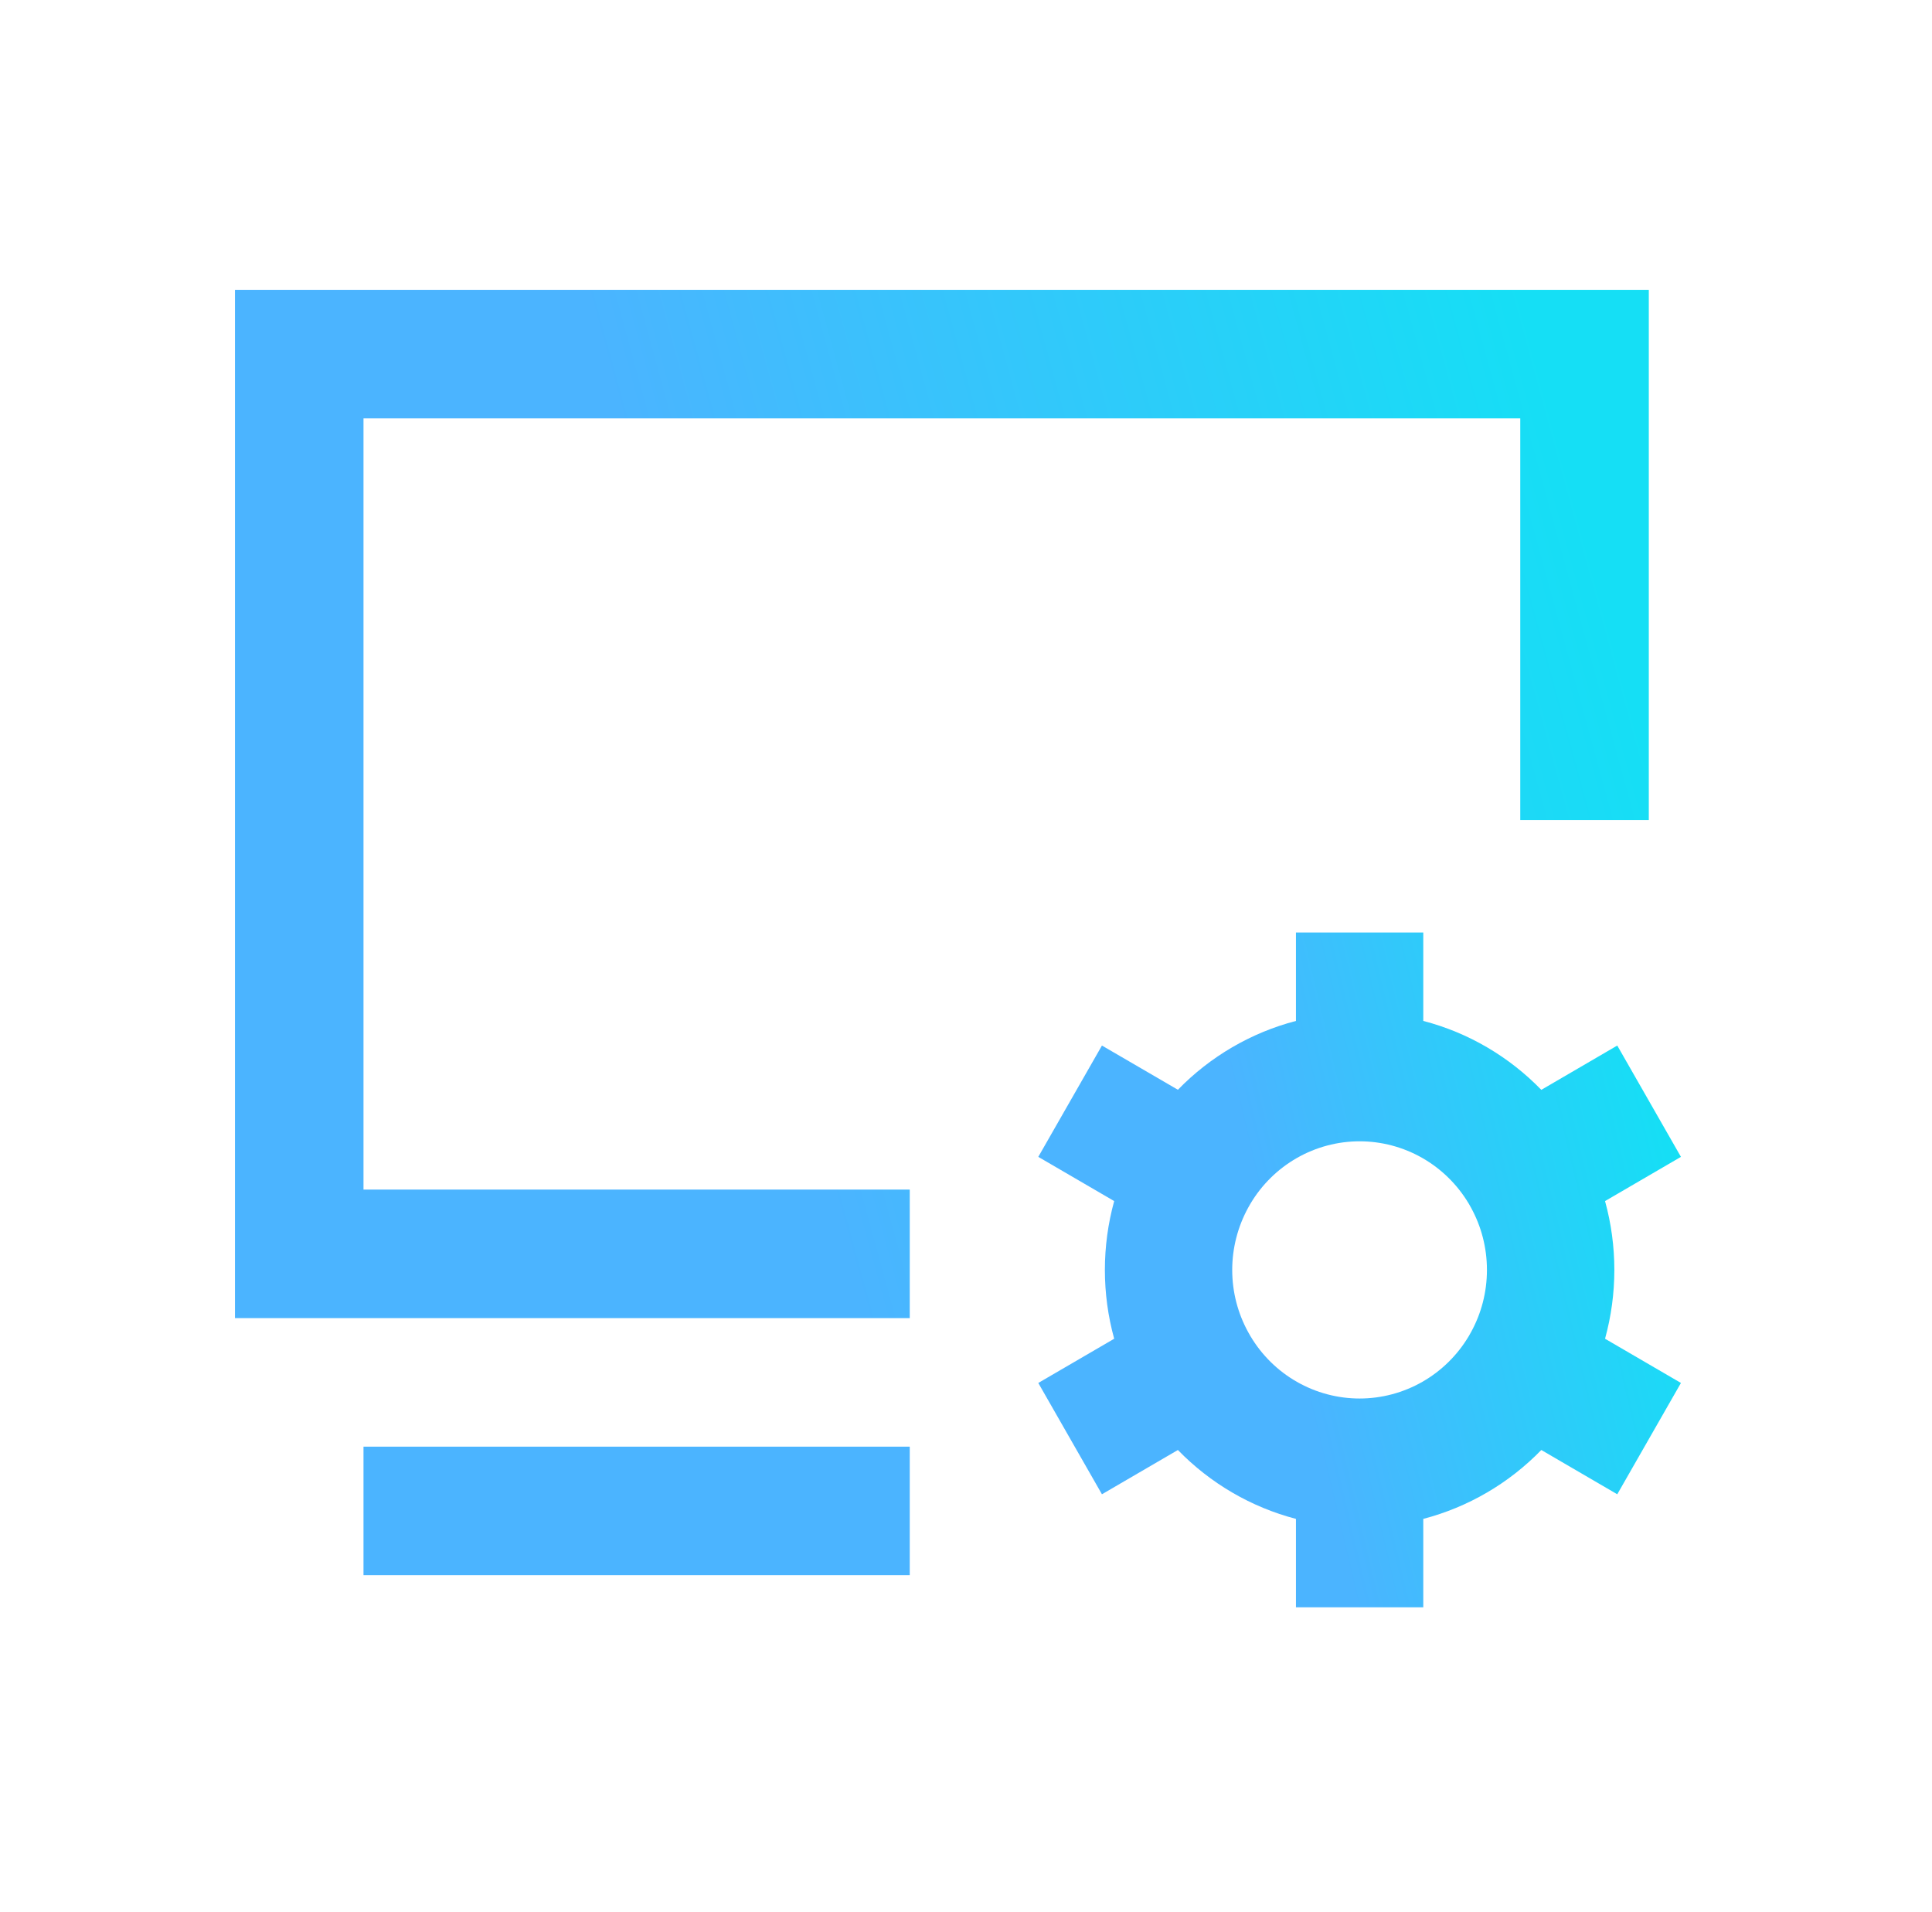
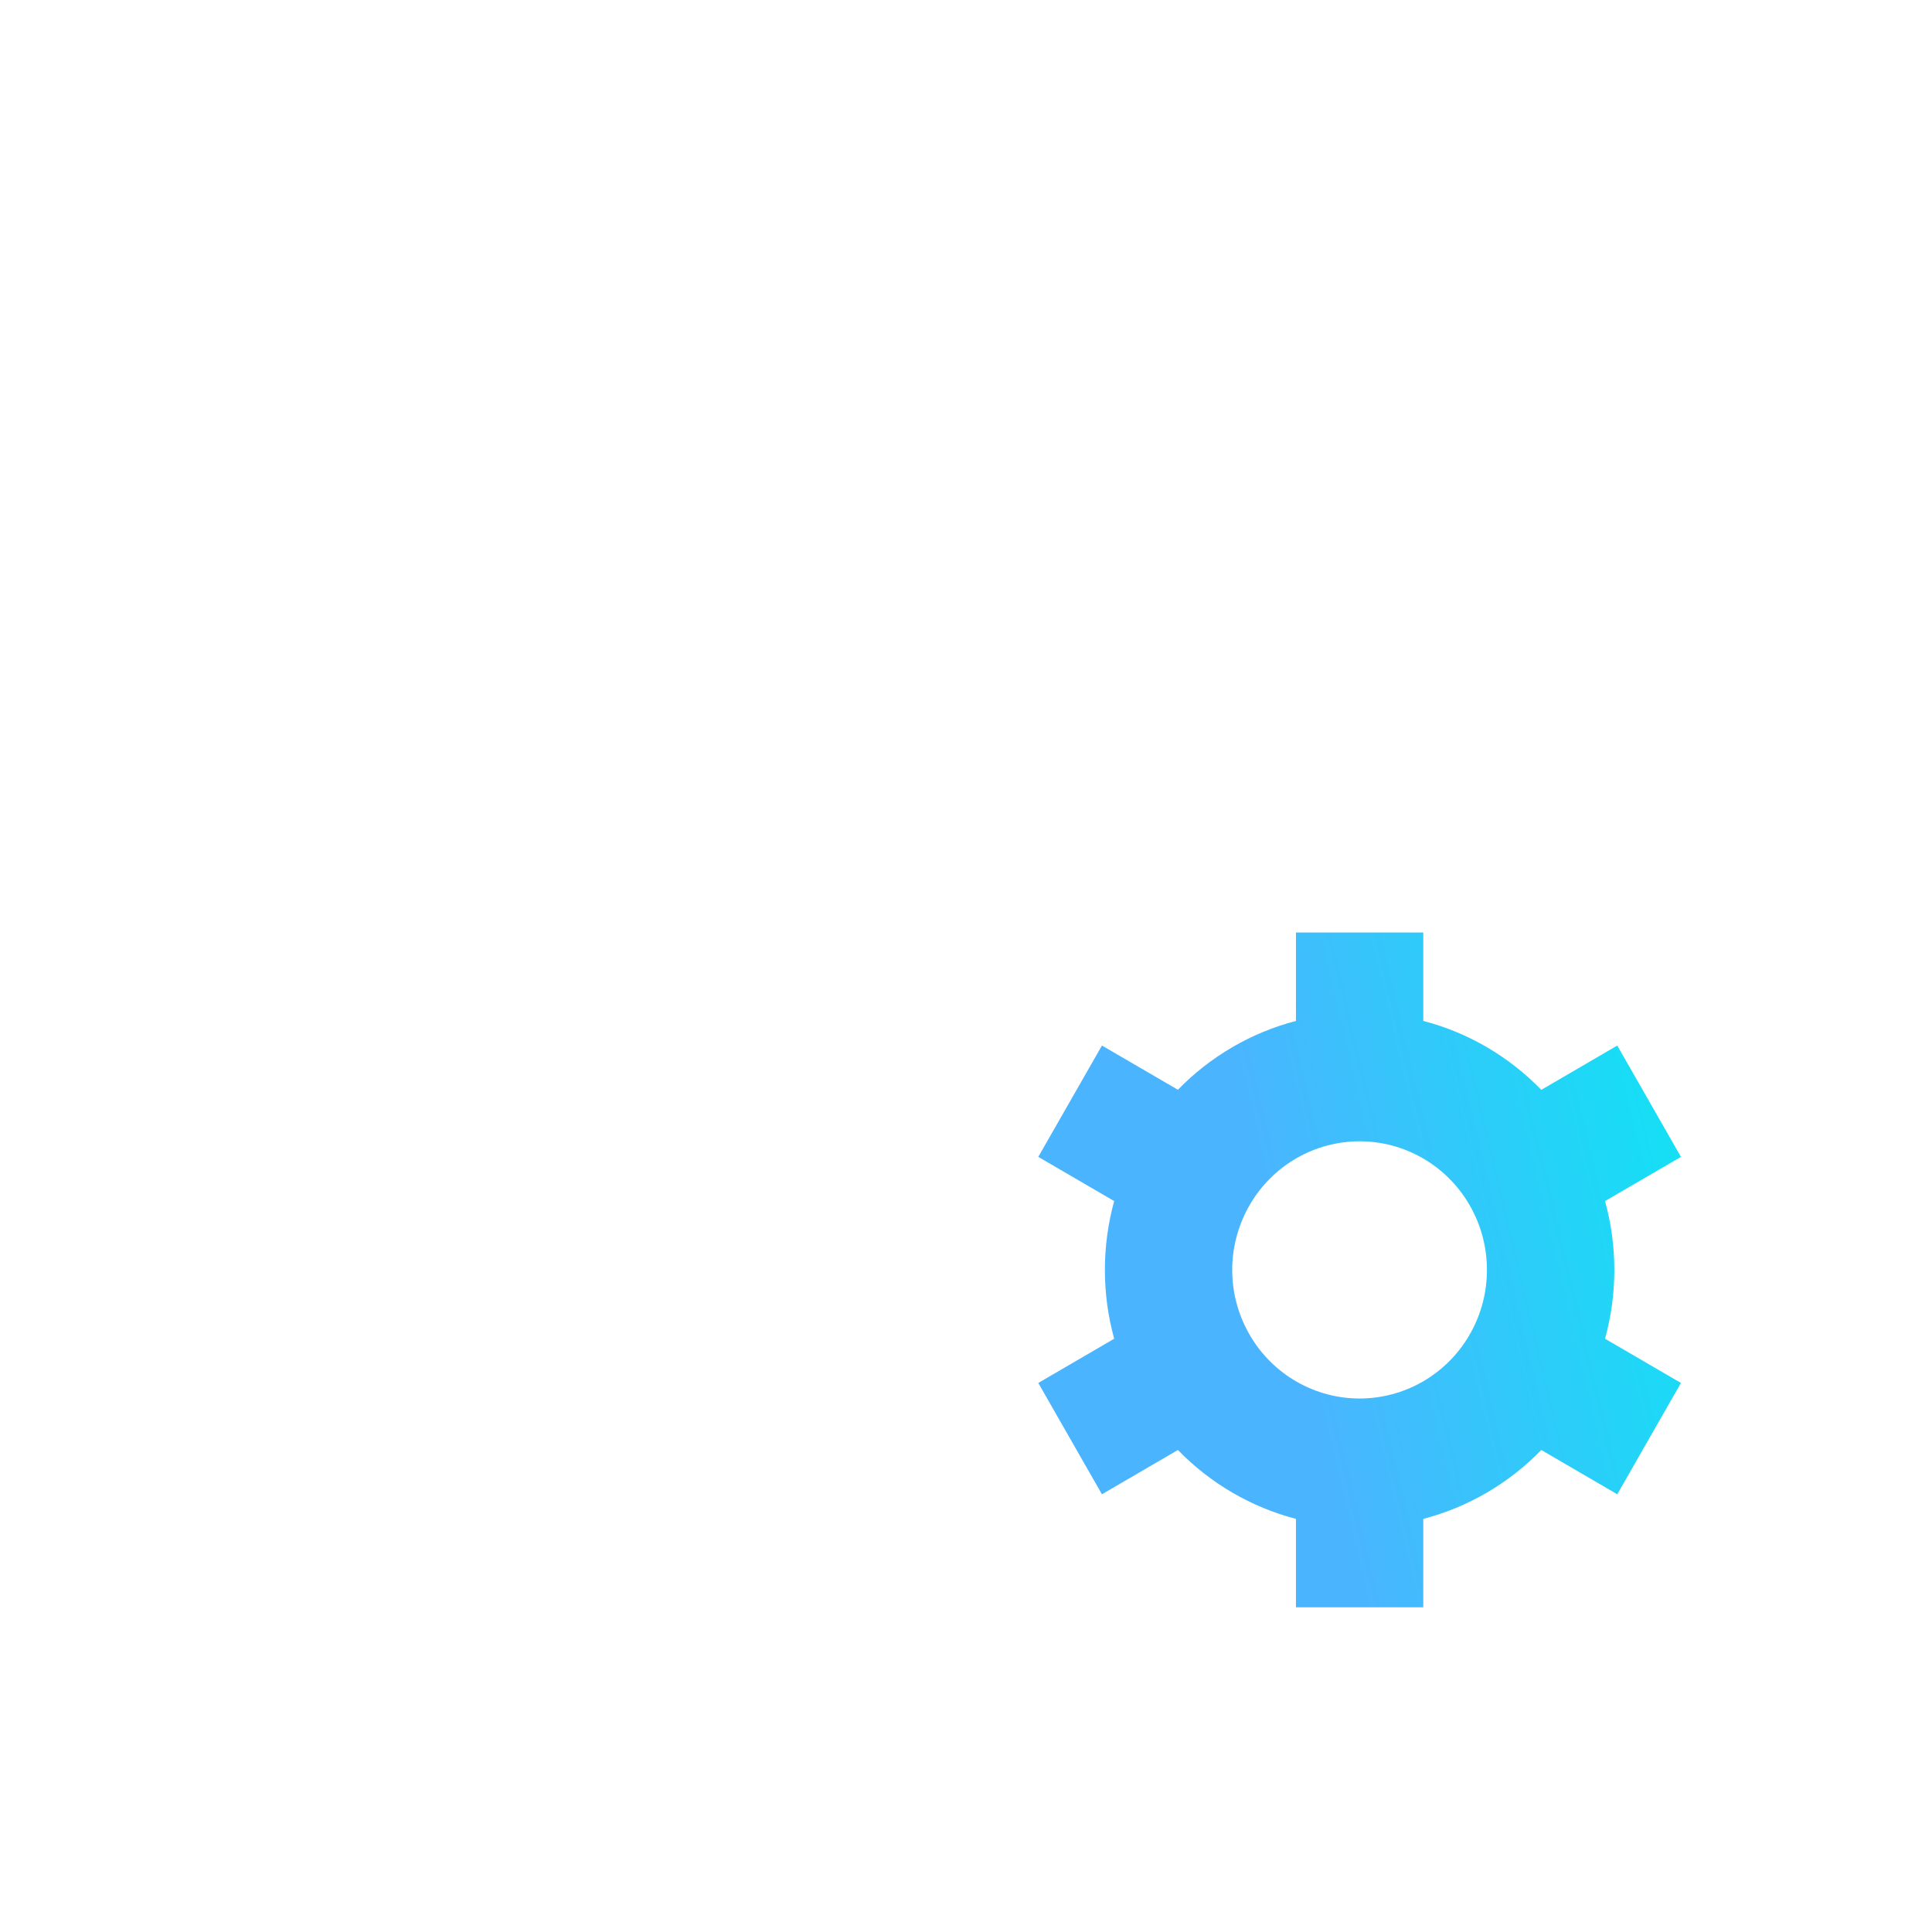
<svg xmlns="http://www.w3.org/2000/svg" width="96" height="95" viewBox="0 0 96 95" fill="none">
-   <path d="M11.676 14.401H81.928V40.745H75.541V20.787H18.062V59.107H45.205V65.493H11.676V14.401ZM18.062 71.88H45.205V78.266H18.062V71.88Z" fill="url(#paint0_linear_8048_12905)" />
  <path d="M70.722 46.334V50.727C72.984 51.315 74.999 52.516 76.587 54.151L80.361 51.95L83.525 57.481L79.754 59.678C80.37 61.916 80.37 64.281 79.754 66.518L83.525 68.715L80.361 74.246L76.587 72.046C74.976 73.704 72.949 74.887 70.722 75.469V79.863H64.395V75.469C62.168 74.887 60.14 73.704 58.529 72.046L54.755 74.246L51.592 68.715L55.363 66.518C54.747 64.281 54.747 61.916 55.363 59.678L51.592 57.481L54.755 51.95L58.529 54.147C60.14 52.491 62.168 51.308 64.395 50.727V46.334H70.722ZM62.019 60.01C61.501 60.956 61.229 62.018 61.228 63.098C61.228 64.216 61.516 65.27 62.019 66.186L62.133 66.387C62.695 67.333 63.49 68.116 64.441 68.659C65.392 69.202 66.466 69.488 67.558 69.488C68.651 69.488 69.725 69.202 70.676 68.659C71.626 68.116 72.421 67.333 72.984 66.387L73.097 66.186C73.6 65.27 73.885 64.219 73.885 63.098C73.885 61.981 73.6 60.927 73.097 60.01L72.984 59.809C72.421 58.863 71.626 58.081 70.676 57.537C69.725 56.994 68.651 56.708 67.558 56.708C66.466 56.708 65.392 56.994 64.441 57.537C63.49 58.081 62.695 58.863 62.133 59.809L62.019 60.01Z" fill="url(#paint1_linear_8048_12905)" />
  <defs>
    <linearGradient id="paint0_linear_8048_12905" x1="43.562" y1="68.021" x2="87.088" y2="56.115" gradientUnits="userSpaceOnUse">
      <stop stop-color="#4BB4FF" />
      <stop offset="1" stop-color="#15DFF5" />
    </linearGradient>
    <linearGradient id="paint1_linear_8048_12905" x1="66.085" y1="74.484" x2="86.221" y2="69.716" gradientUnits="userSpaceOnUse">
      <stop stop-color="#4BB4FF" />
      <stop offset="1" stop-color="#15DFF5" />
    </linearGradient>
  </defs>
</svg>